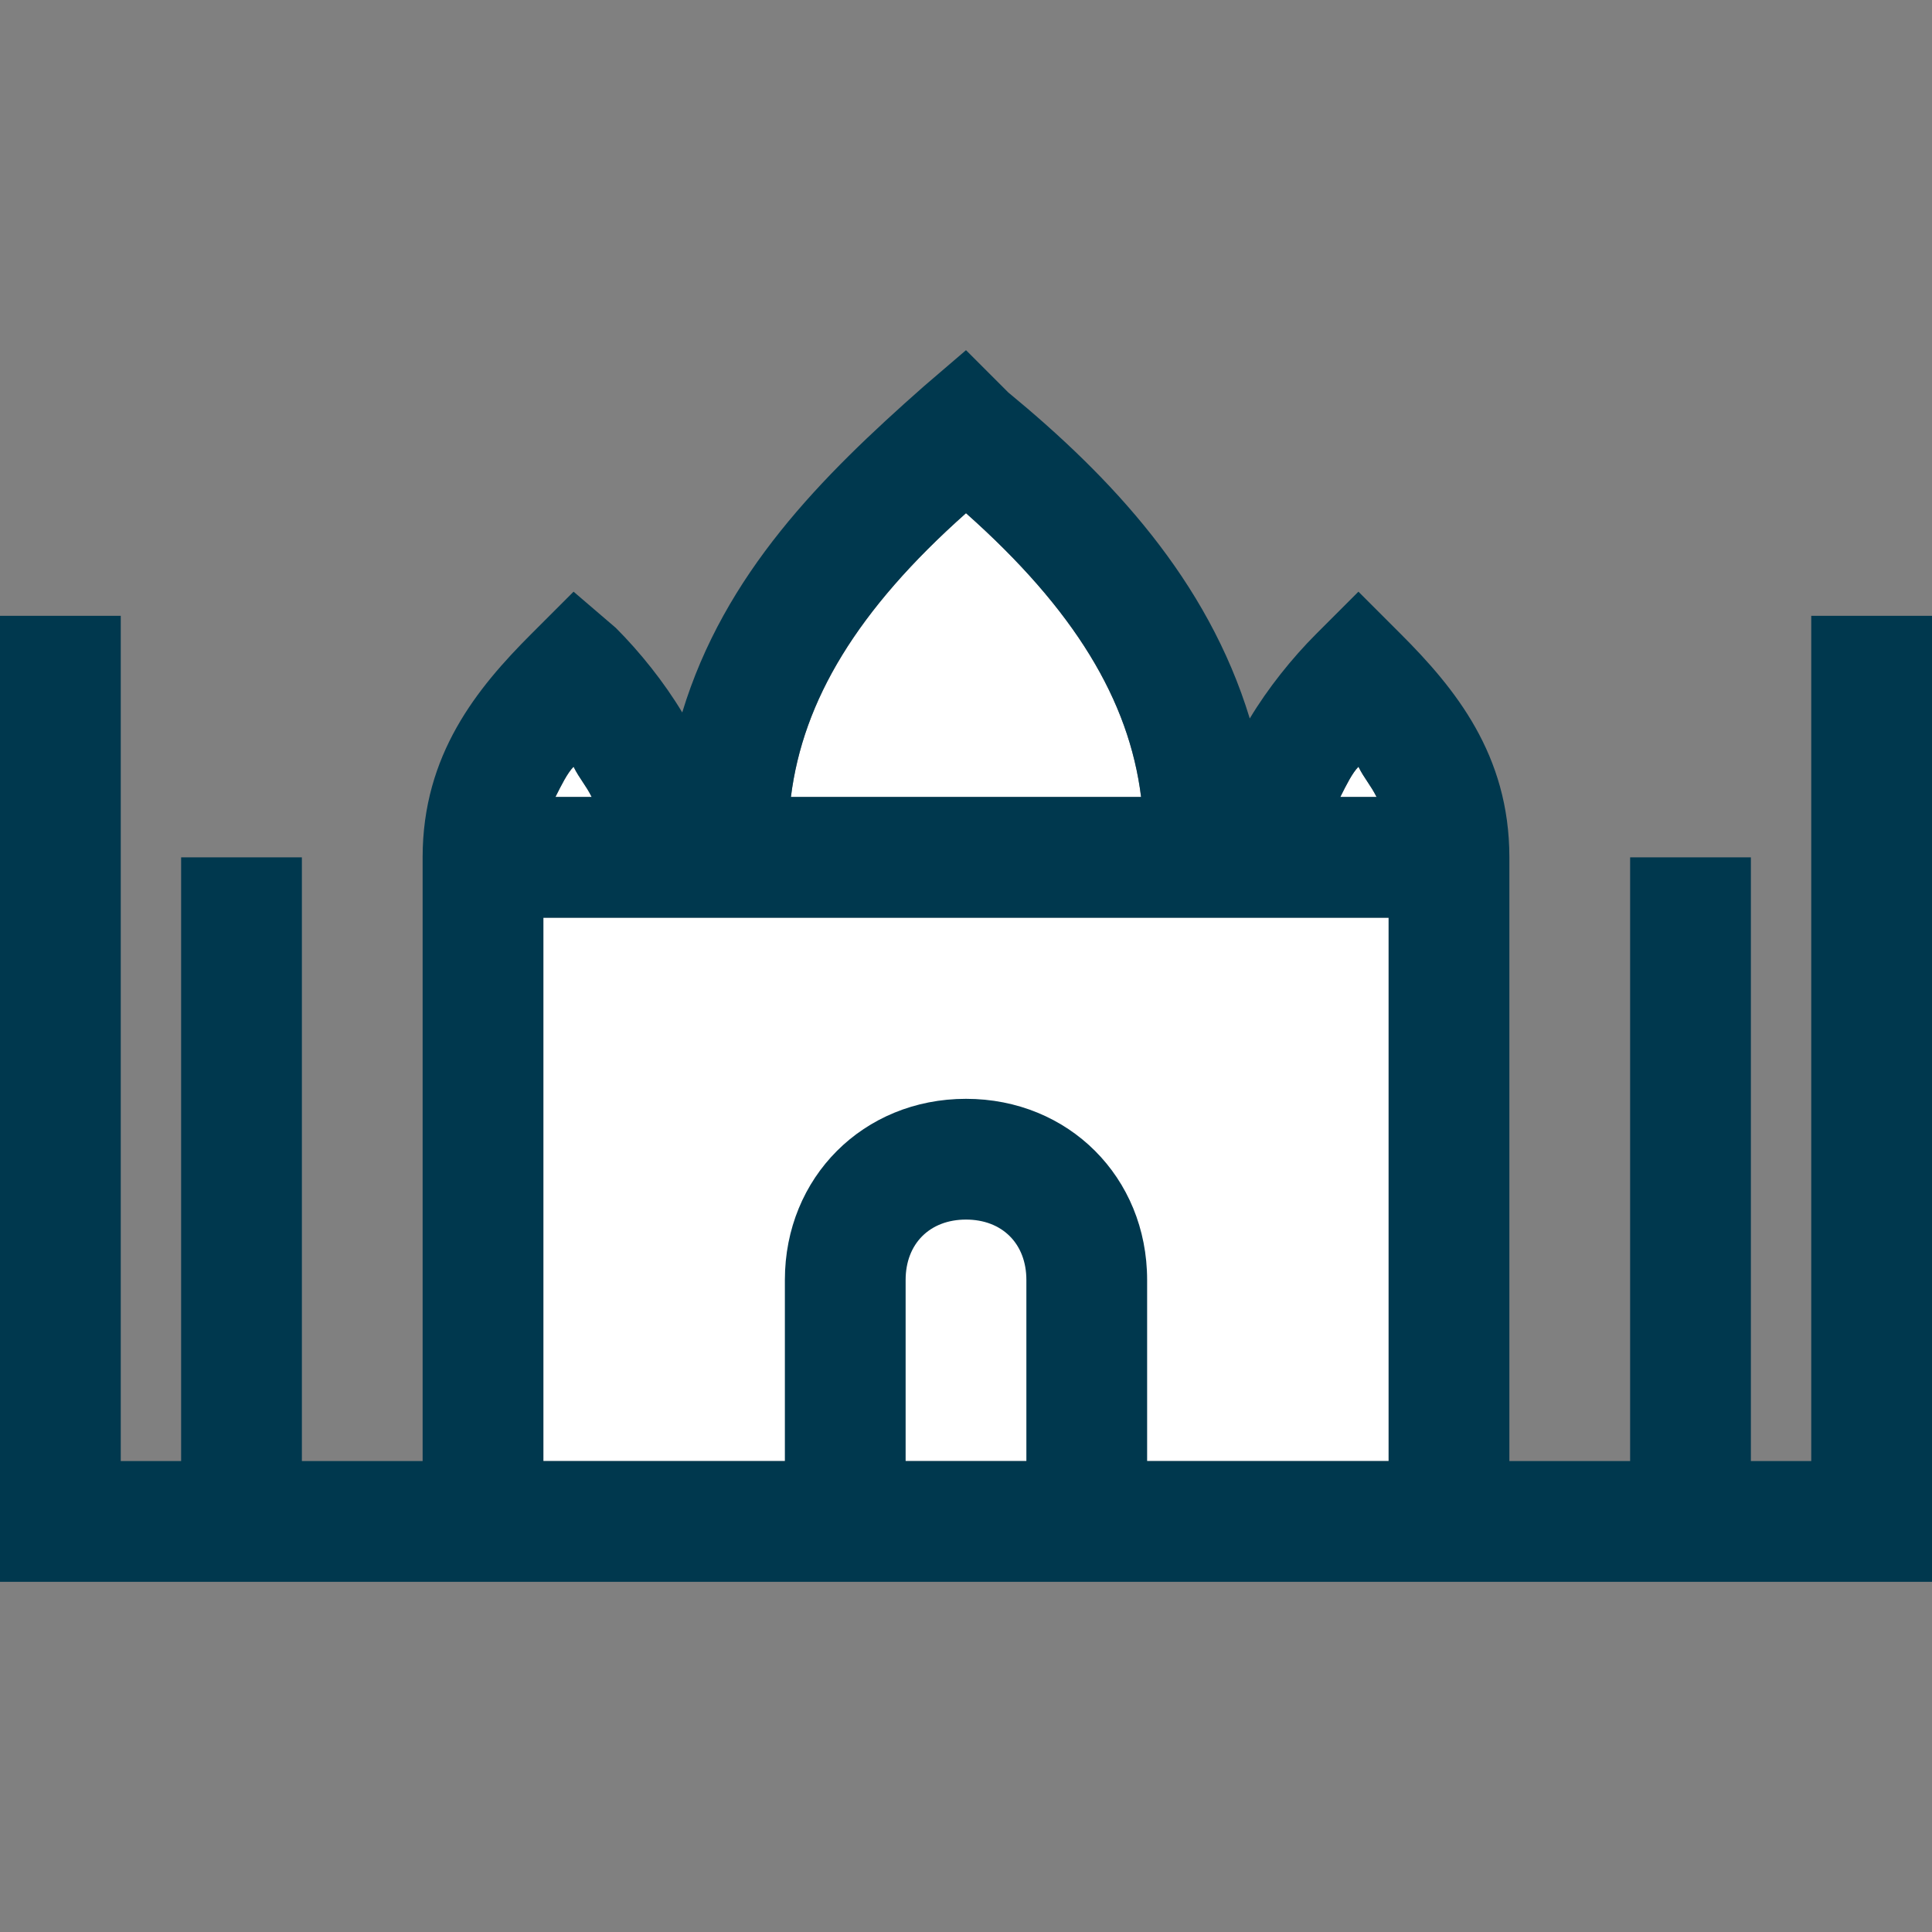
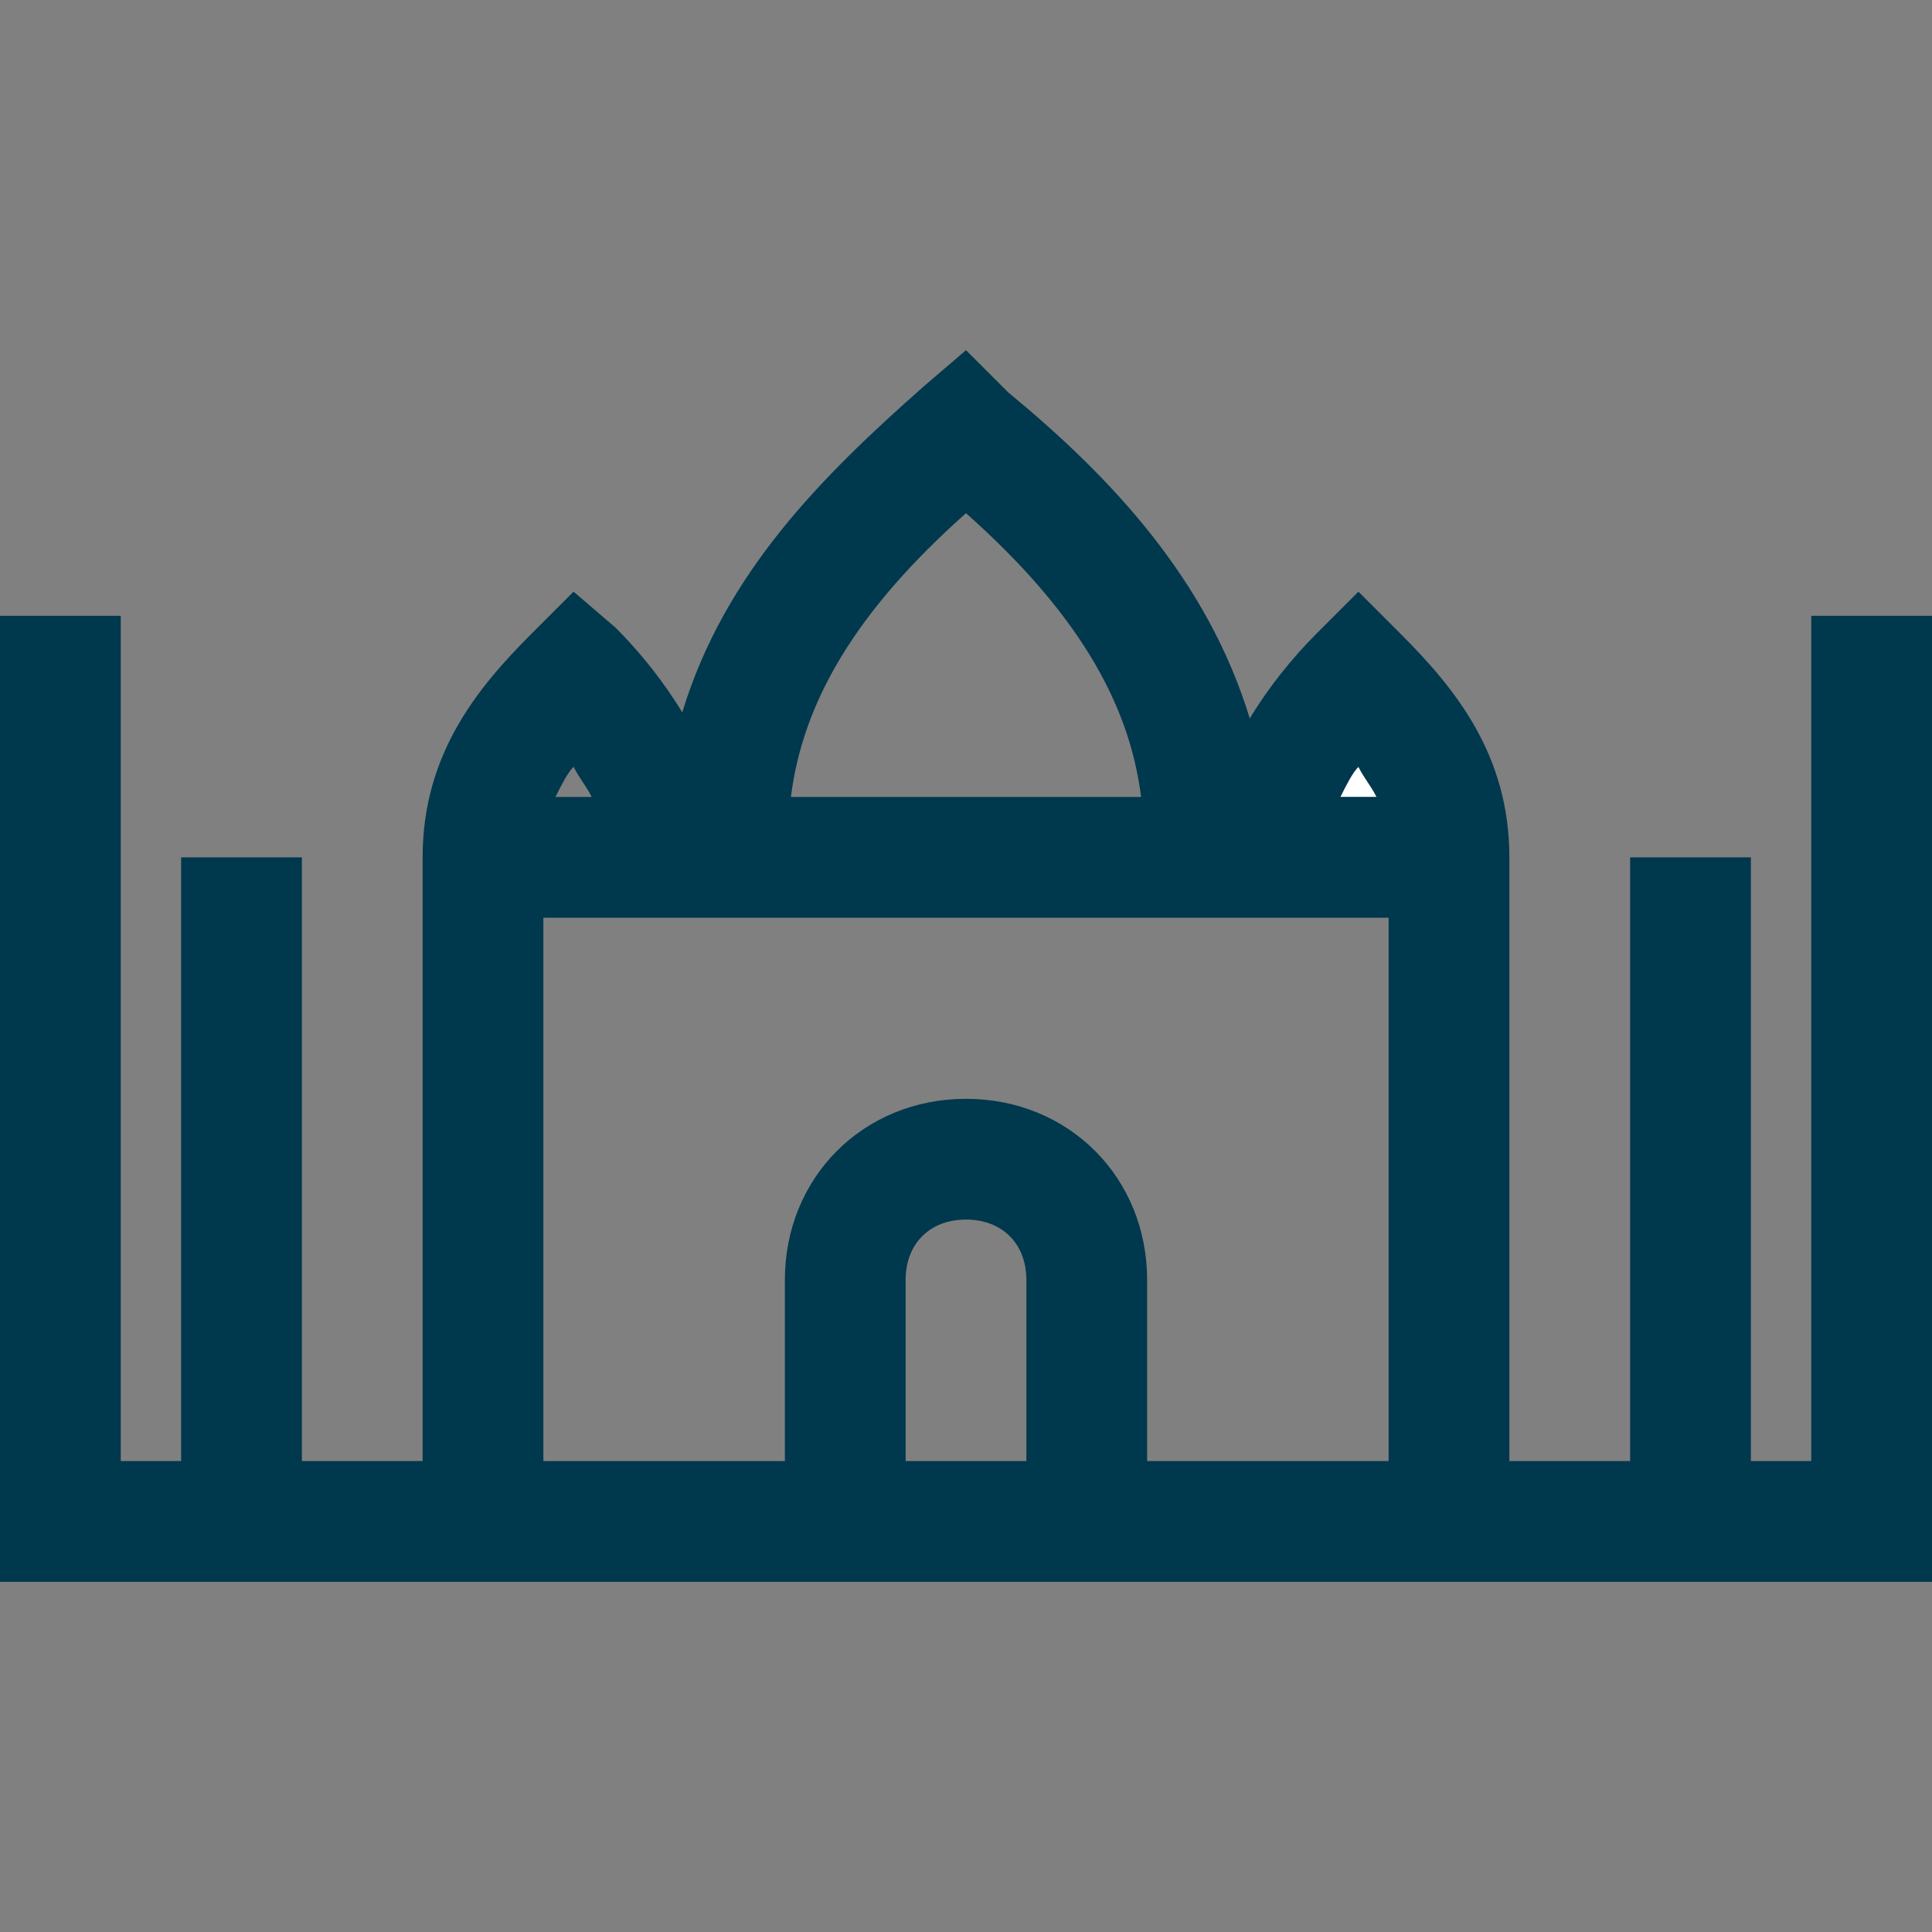
<svg xmlns="http://www.w3.org/2000/svg" version="1.1" id="Layer_1" x="0px" y="0px" viewBox="0 0 512 512" style="enable-background:new 0 0 512 512;" xml:space="preserve">
  <rect x="0" y="0" width="512" height="512" fill="#808080" stroke="none" />
  <g>
-     <polygon style="fill:#FFFFFF;" points="368,387.2 144,387.2 144,243.2 192,243.2 320,243.2 368,243.2  " />
-     <path style="fill:#FFFFFF;" d="M256,136c-28.8,25.6-43.2,49.6-46.4,75.2h92.8C299.2,185.6,284.8,161.6,256,136z" />
    <path style="fill:#FFFFFF;" d="M355.2,211.2h9.6c-1.6-3.2-3.2-4.8-4.8-8C358.4,204.8,356.8,208,355.2,211.2z" />
-     <path style="fill:#FFFFFF;" d="M147.2,211.2h9.6c-1.6-3.2-3.2-4.8-4.8-8C150.4,204.8,148.8,208,147.2,211.2z" />
  </g>
  <path style="fill:#00384E;" d="M480,163.2v224h-16v-160h-32v160h-32v-144v-16c0-27.2-14.4-44.8-28.8-59.2L360,156.8L348.8,168  c-6.4,6.4-12.8,14.4-17.6,22.4c-11.2-36.8-36.8-64-64-86.4L256,92.8l-11.2,9.6c-27.2,24-52.8,49.6-64,86.4c-4.8-8-11.2-16-17.6-22.4  l-11.2-9.6L140.8,168c-14.4,14.4-28.8,32-28.8,59.2v16v144H80v-160H48v160H32v-224H0v256h112h96h96h96h112v-256L480,163.2L480,163.2  z M360,203.2c1.6,3.2,3.2,4.8,4.8,8h-9.6C356.8,208,358.4,204.8,360,203.2z M256,136c28.8,25.6,43.2,49.6,46.4,75.2h-92.8  C212.8,185.6,227.2,161.6,256,136z M152,203.2c1.6,3.2,3.2,4.8,4.8,8h-9.6C148.8,208,150.4,204.8,152,203.2z M240,387.2v-48  c0-9.6,6.4-16,16-16s16,6.4,16,16v48H240z M368,387.2h-64v-48c0-27.2-20.8-48-48-48s-48,20.8-48,48v48h-64v-144h224V387.2z" />
  <g>
</g>
  <g>
</g>
  <g>
</g>
  <g>
</g>
  <g>
</g>
  <g>
</g>
  <g>
</g>
  <g>
</g>
  <g>
</g>
  <g>
</g>
  <g>
</g>
  <g>
</g>
  <g>
</g>
  <g>
</g>
  <g>
</g>
</svg>